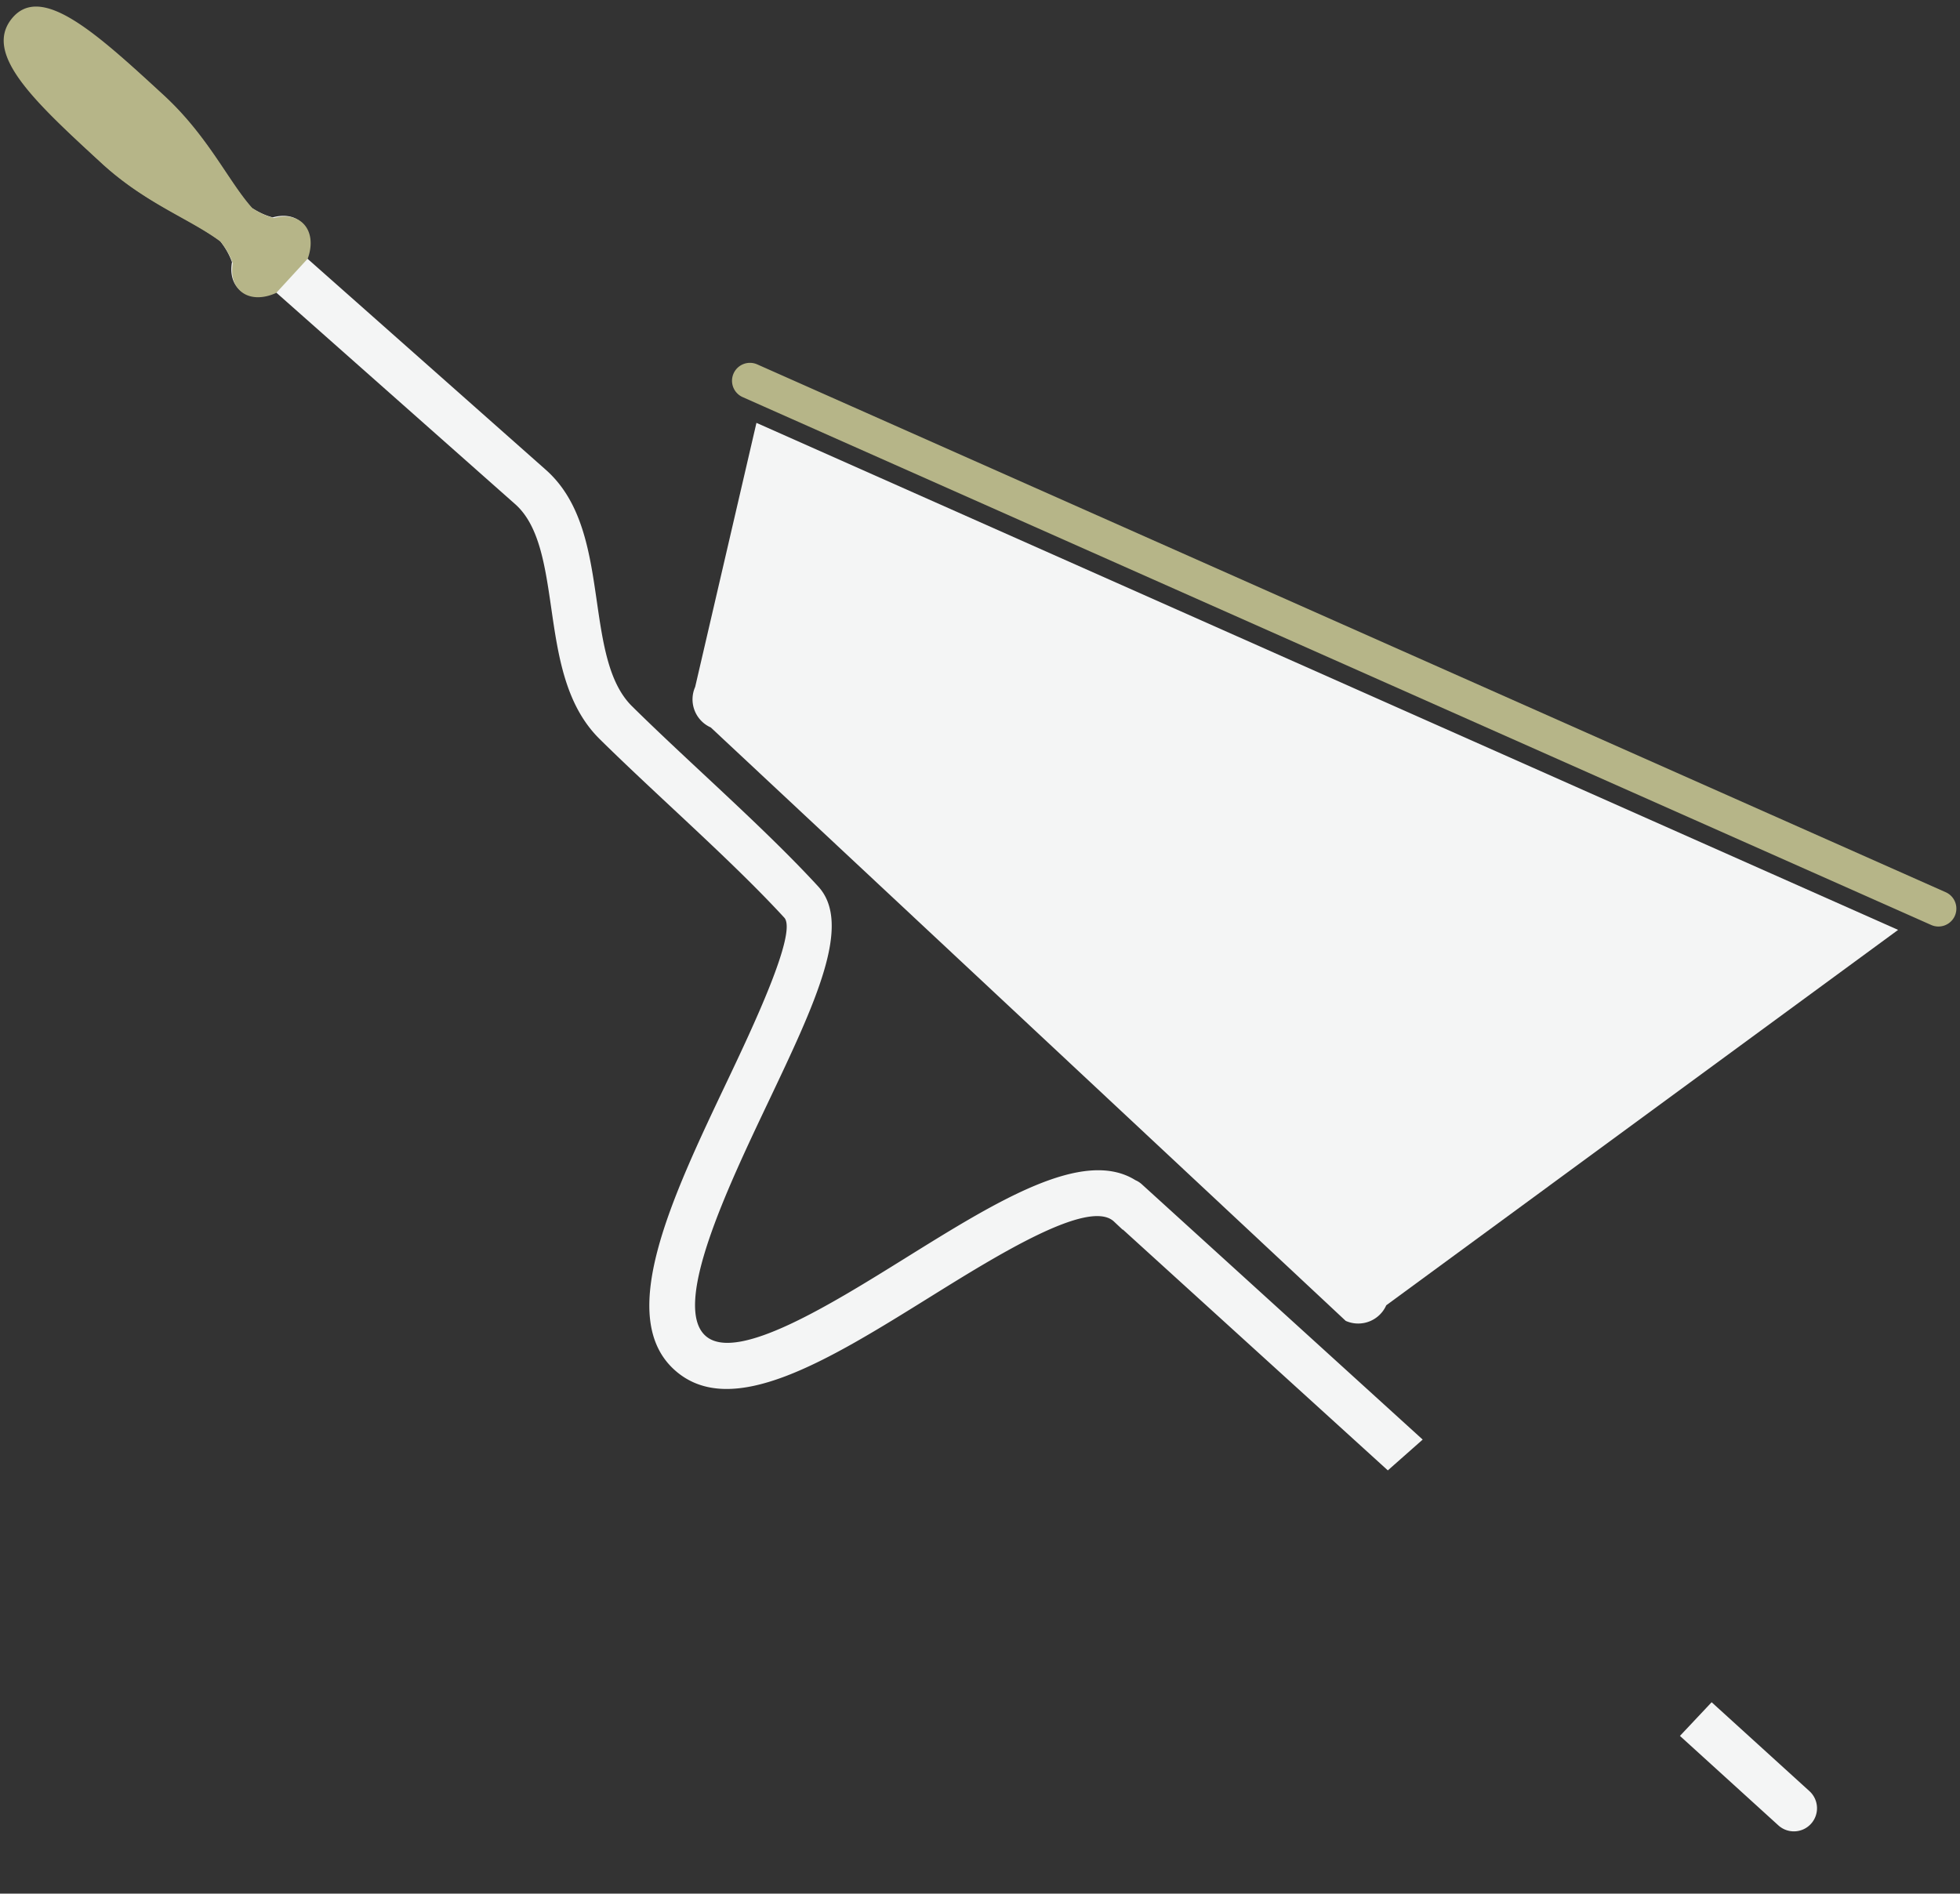
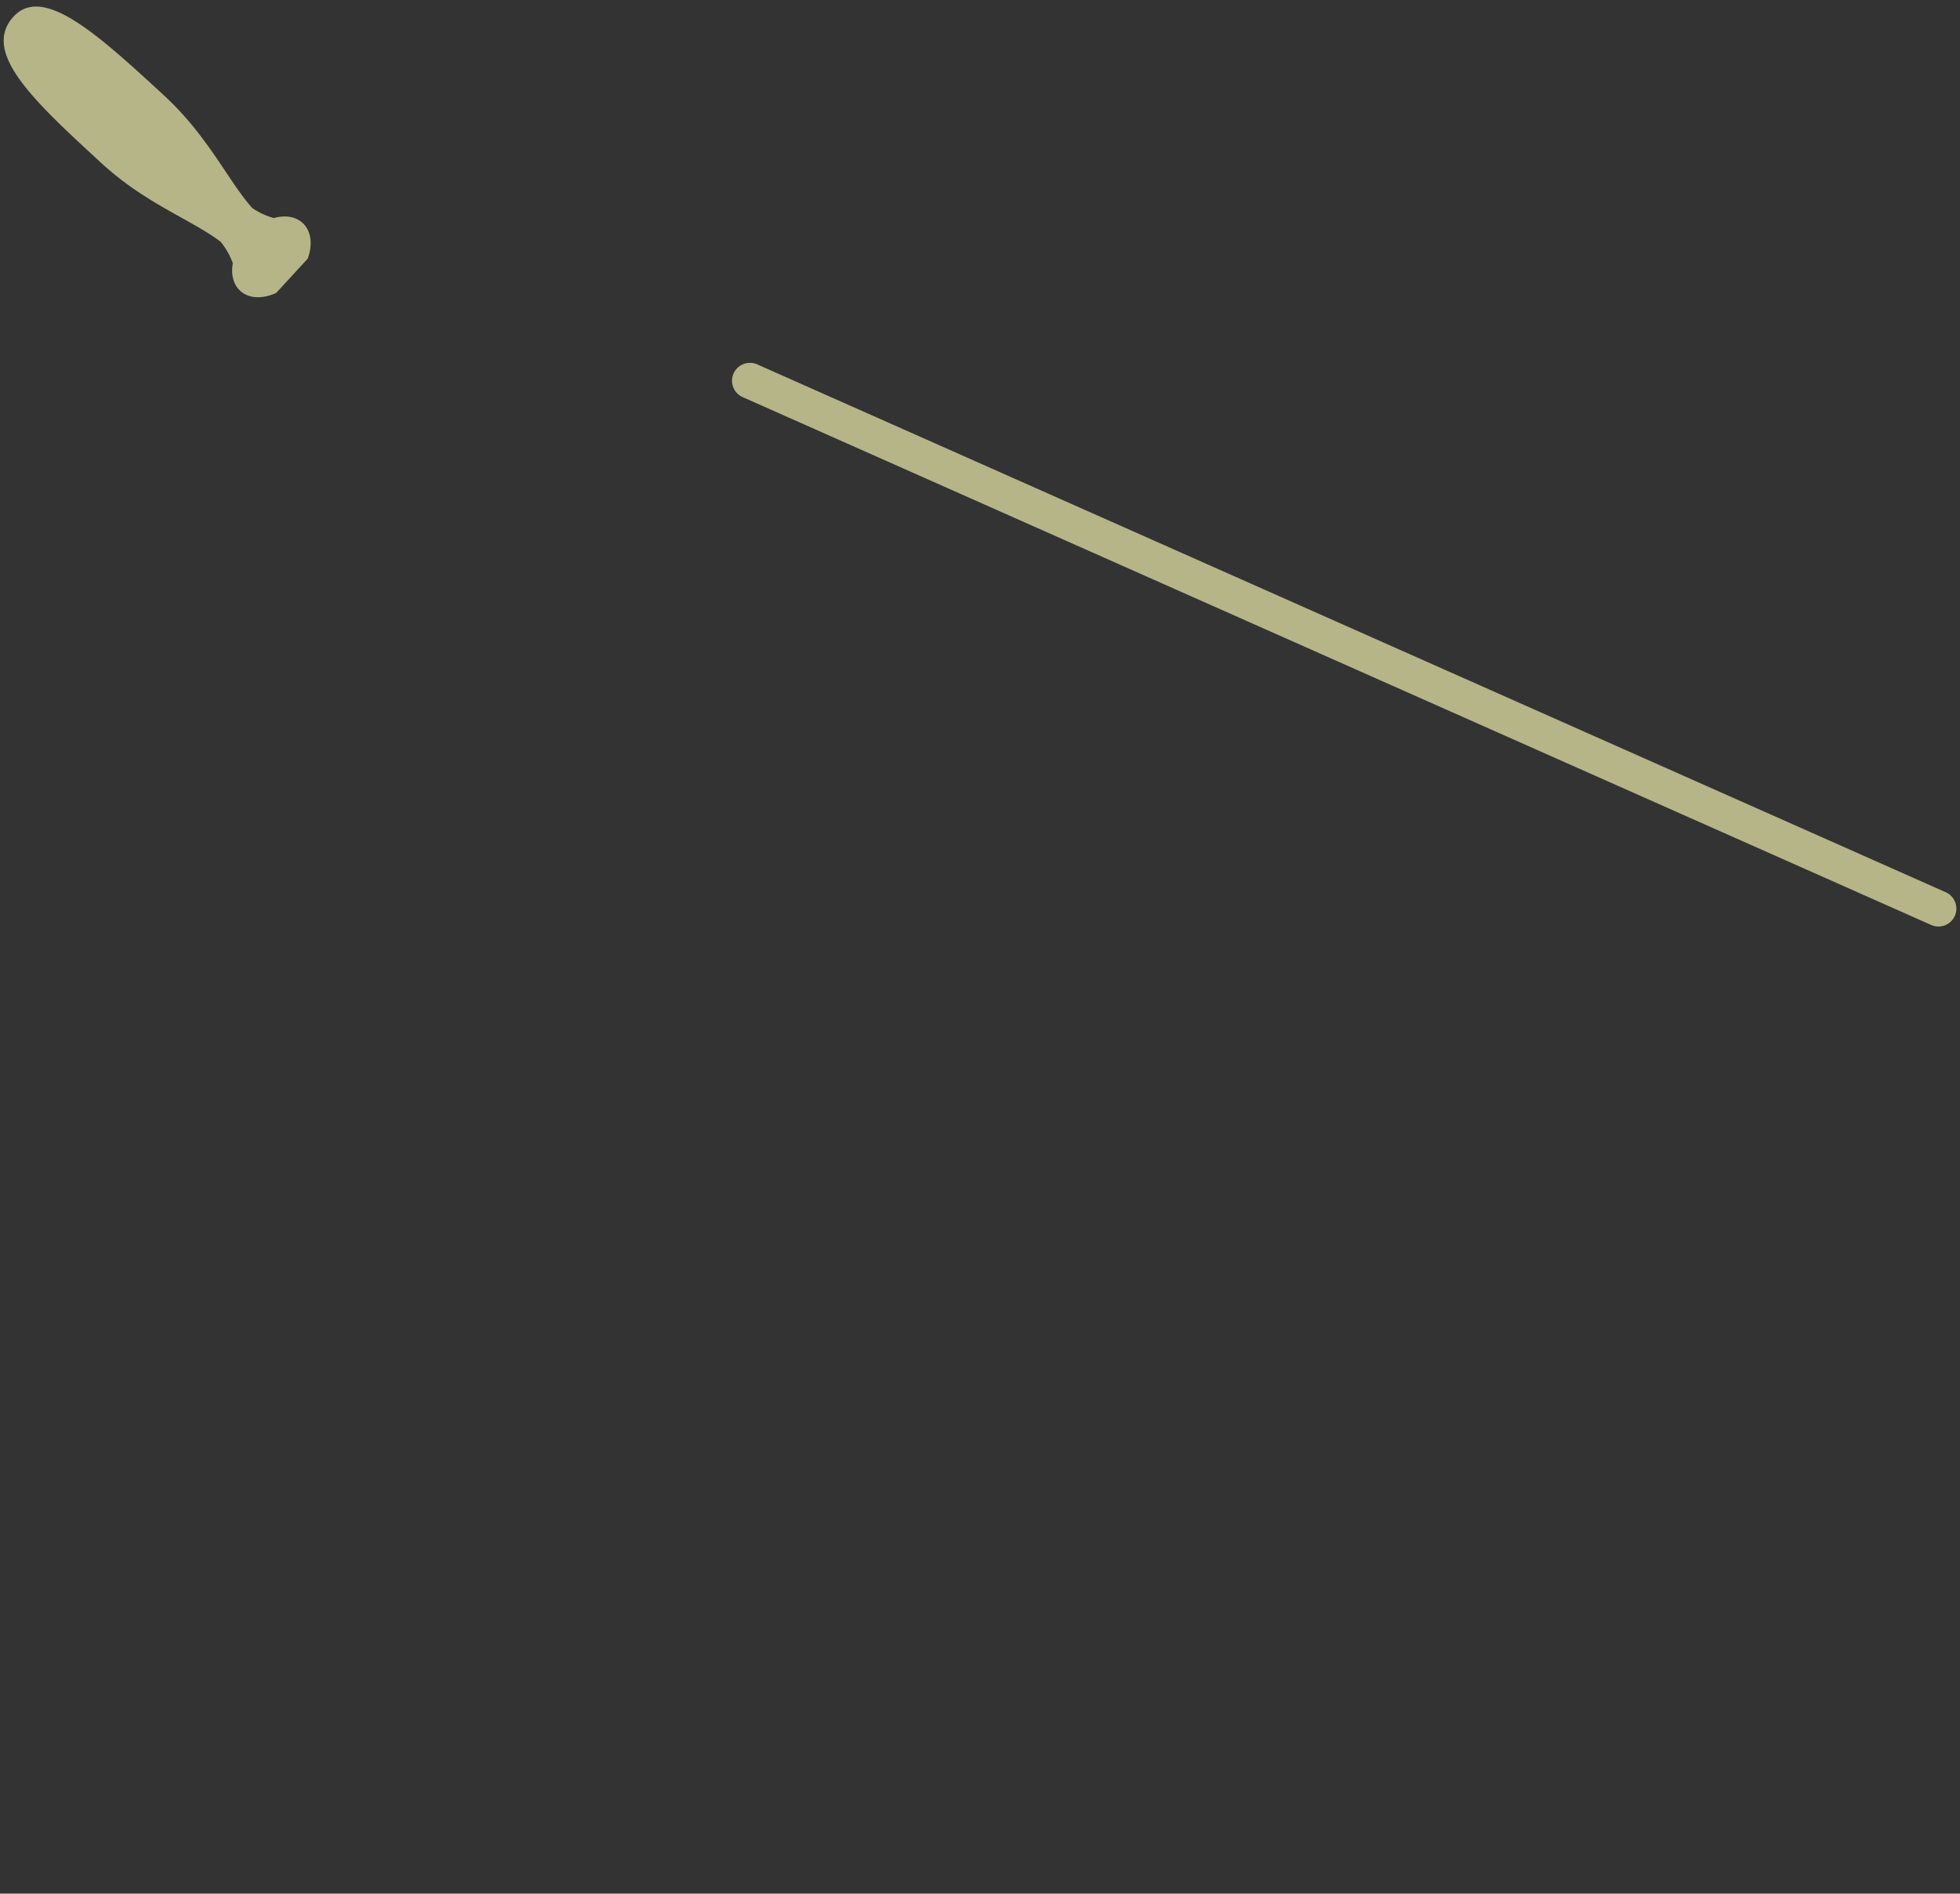
<svg xmlns="http://www.w3.org/2000/svg" width="529.909" height="512" viewBox="0 0 529.909 512">
  <rect x="0" y="0" width="529.909" height="512" fill="#333333" stroke="none" />
  <g fill="#F4F5F5">
-     <path d="M384.639 389.237l-75.935-69.029a6.231 6.231 0 0 0-1.727-1.108c-14.116-8.827-37.438 5.67-62.03 20.958-20.406 12.698-45.81 28.492-54.158 21.162-9.262-8.134 5.873-39.992 16.914-63.239 12.771-26.883 22.857-48.118 13.514-58.29-9.106-9.912-20.307-20.371-31.136-30.482-6.813-6.358-13.245-12.368-19.21-18.255-6.303-6.229-7.861-16.968-9.511-28.349-1.918-13.24-3.906-26.928-13.922-35.694L82.781 69.637c.135-.368.249-.733.351-1.098.899-3.315.395-6.499-1.717-8.441-1.932-1.776-4.768-2.146-7.703-1.315-2.034-.544-3.954-1.461-5.746-2.64-6.333-7.033-11.778-19.26-23.738-30.261C26.434 9.504 11.509-4.207 3.646 5.297c-7.858 9.517 6.077 22.361 23.875 38.74 11.873 10.927 23.695 14.92 31.957 21.087 1.393 1.753 2.519 3.675 3.248 5.753-.525 2.92.092 5.645 1.981 7.381 2.348 2.161 6.061 2.212 9.641.549l64.882 57.461c6.557 5.748 8.13 16.623 9.803 28.125 1.869 12.908 3.81 26.266 13.084 35.427 6.086 6.01 12.887 12.356 19.46 18.497 10.657 9.953 21.677 20.243 30.461 29.802 3.665 3.988-8.859 30.354-15.585 44.508-14.857 31.271-30.216 63.607-13.886 77.955 15.285 13.429 41.358-2.776 68.958-19.943 18.125-11.267 42.945-26.706 49.662-20.343.643.609 1.431 1.348 2.346 2.202l.061-.04 71.622 65.107 9.423-8.328zM489.204 484.292l-26.443-24.038-8.569 9.104 26.604 24.184a6.228 6.228 0 0 0 4.202 1.625 6.23 6.23 0 0 0 4.626-2.046 6.25 6.25 0 0 0-.42-8.829z" />
-   </g>
-   <path fill="#F4F5F5" d="M187.947 185.73a8.307 8.307 0 0 0 4.219 10.96L363.83 357.142a8.297 8.297 0 0 0 10.961-4.217l138.382-101.5-308.658-137.091-16.568 71.396z" />
+     </g>
  <path fill="#B6B588" d="M200.79 107.374l5.692 2.529L515.14 246.994l6.951 3.091a4.844 4.844 0 1 0 3.932-8.854L204.721 98.522a4.846 4.846 0 0 0-6.392 2.461 4.837 4.837 0 0 0 2.461 6.391zM83.205 69.922c.131-.373.249-.743.35-1.108.911-3.348.402-6.559-1.731-8.527-1.953-1.791-4.819-2.166-7.781-1.33-2.056-.544-3.994-1.479-5.805-2.667-6.398-7.101-11.898-19.452-23.98-30.568C26.284 9.179 11.21-4.666 3.268 4.932c-7.941 9.613 6.135 22.588 24.114 39.135 11.995 11.031 23.935 15.069 32.28 21.298 1.407 1.771 2.544 3.713 3.282 5.809-.53 2.955.092 5.7 2.001 7.454 2.374 2.189 6.123 2.234 9.741.562l8.519-9.268z" />
</svg>